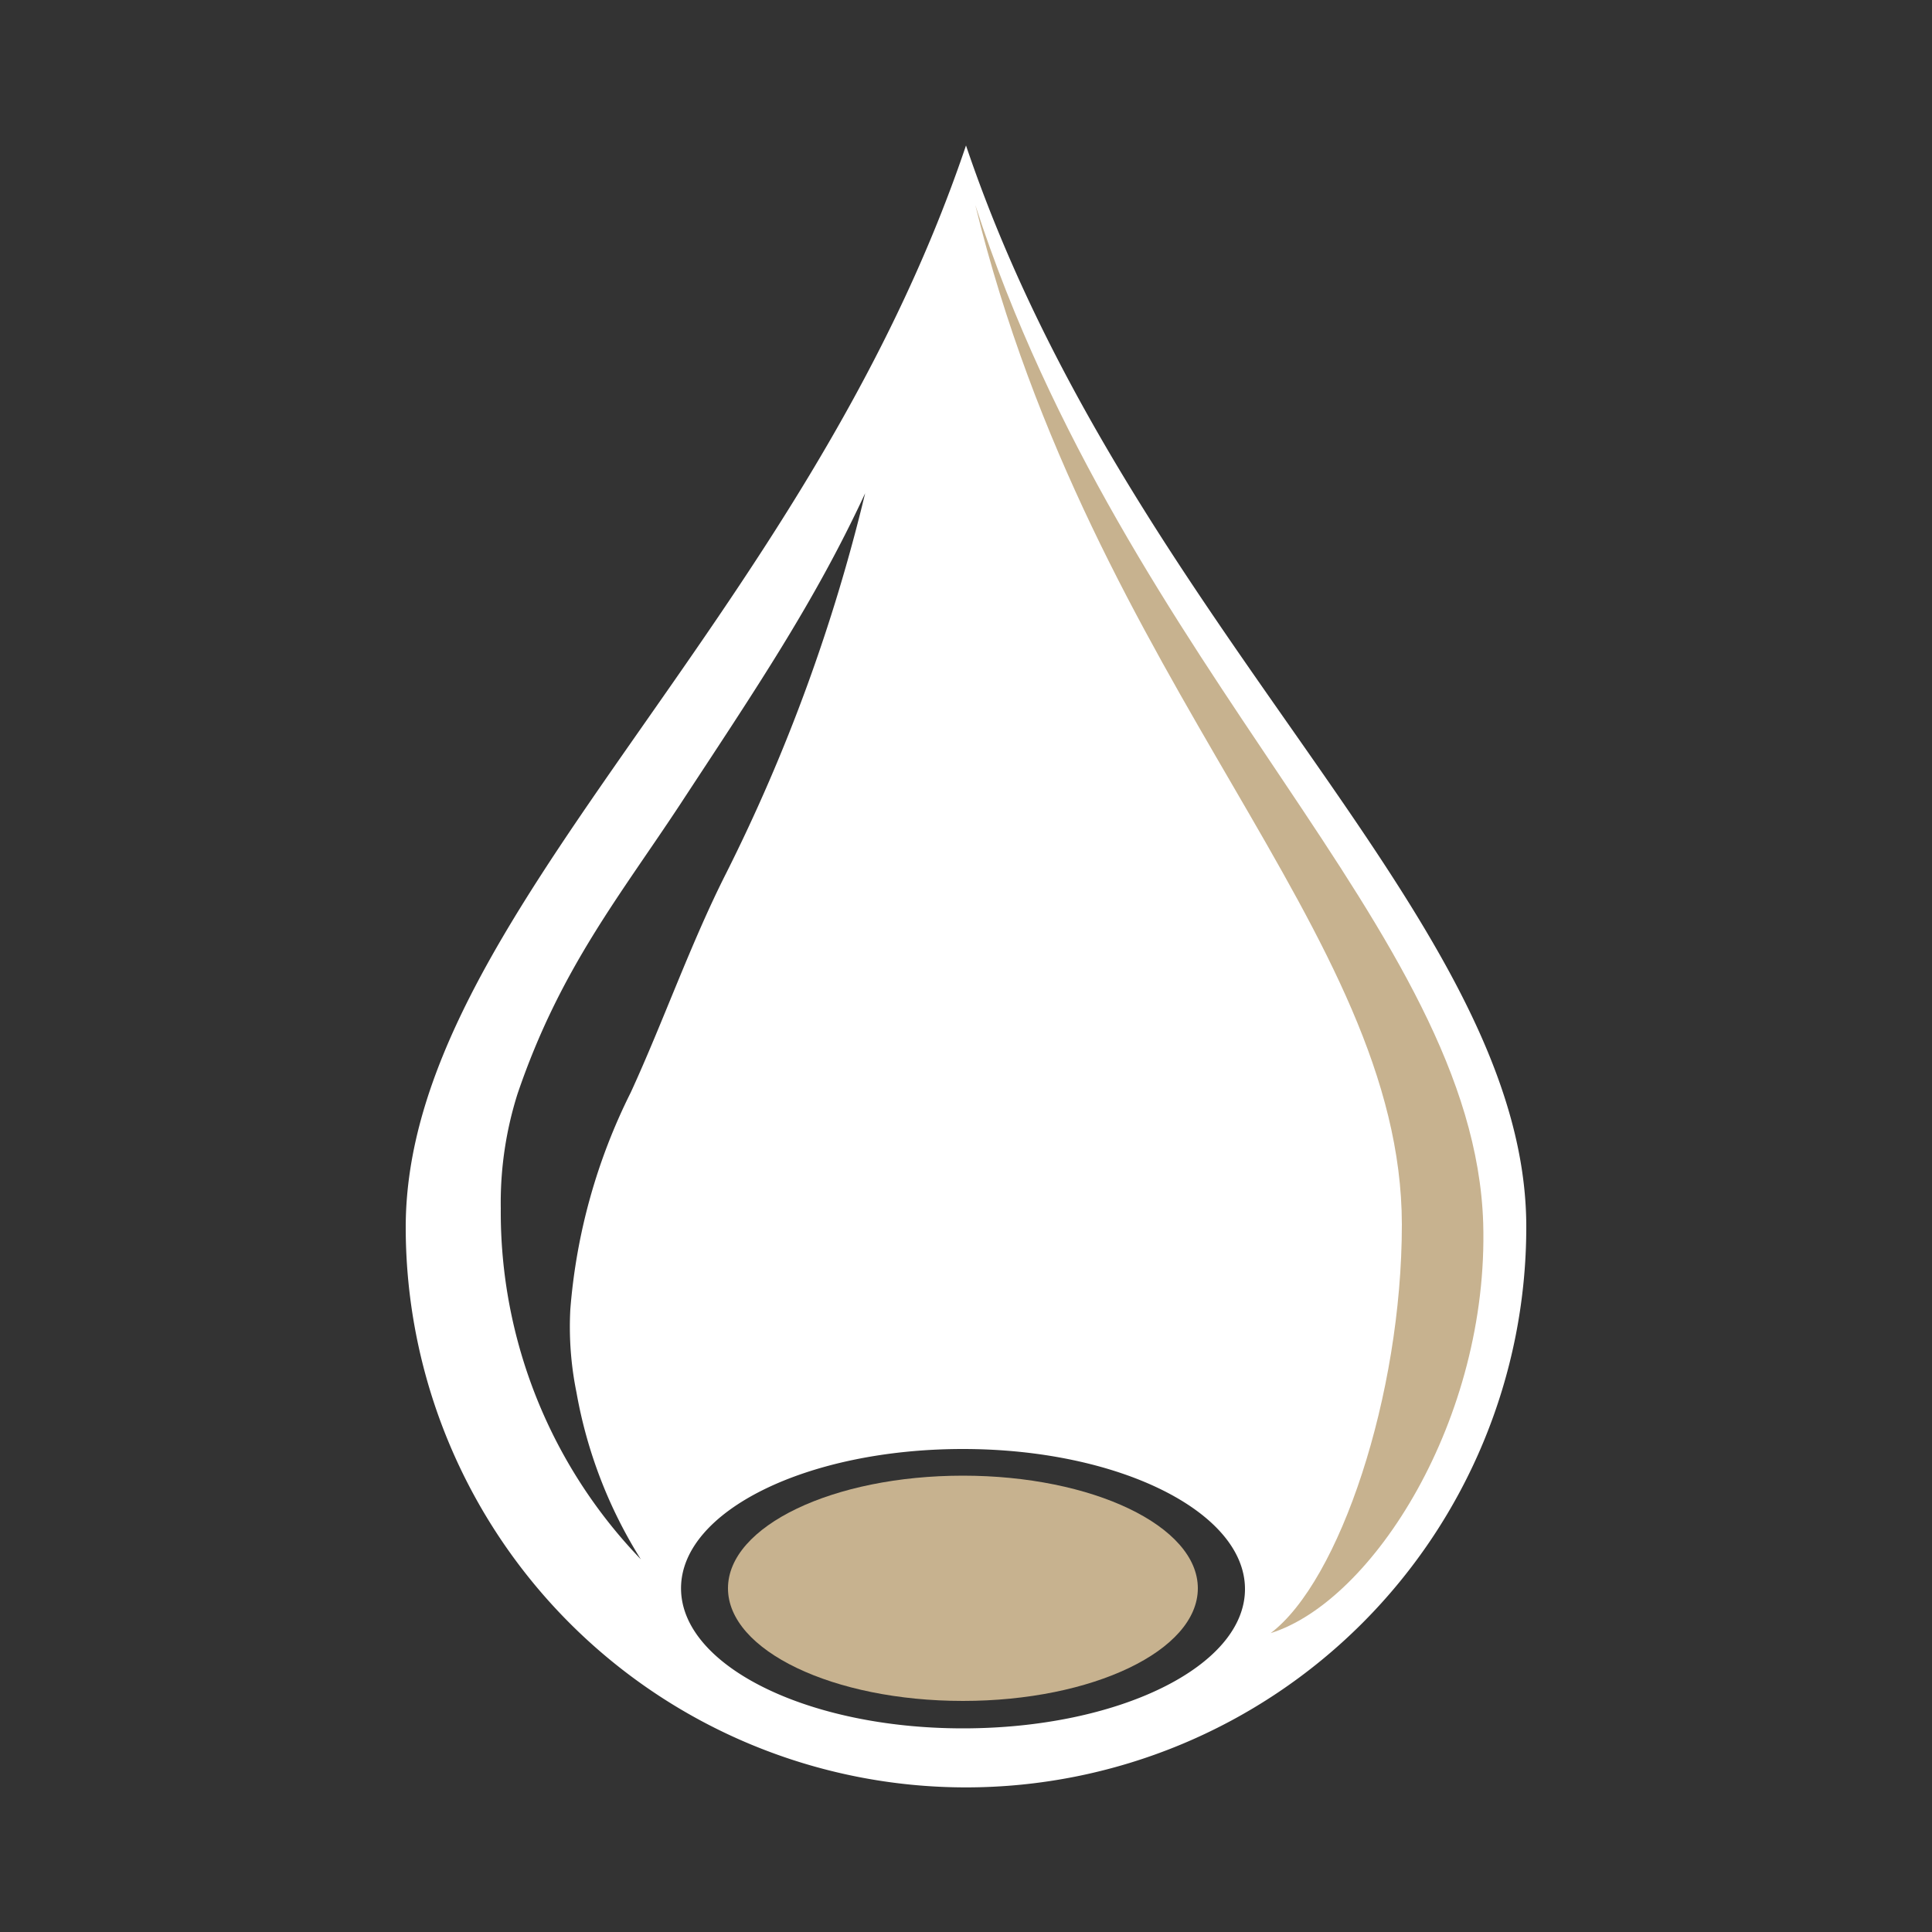
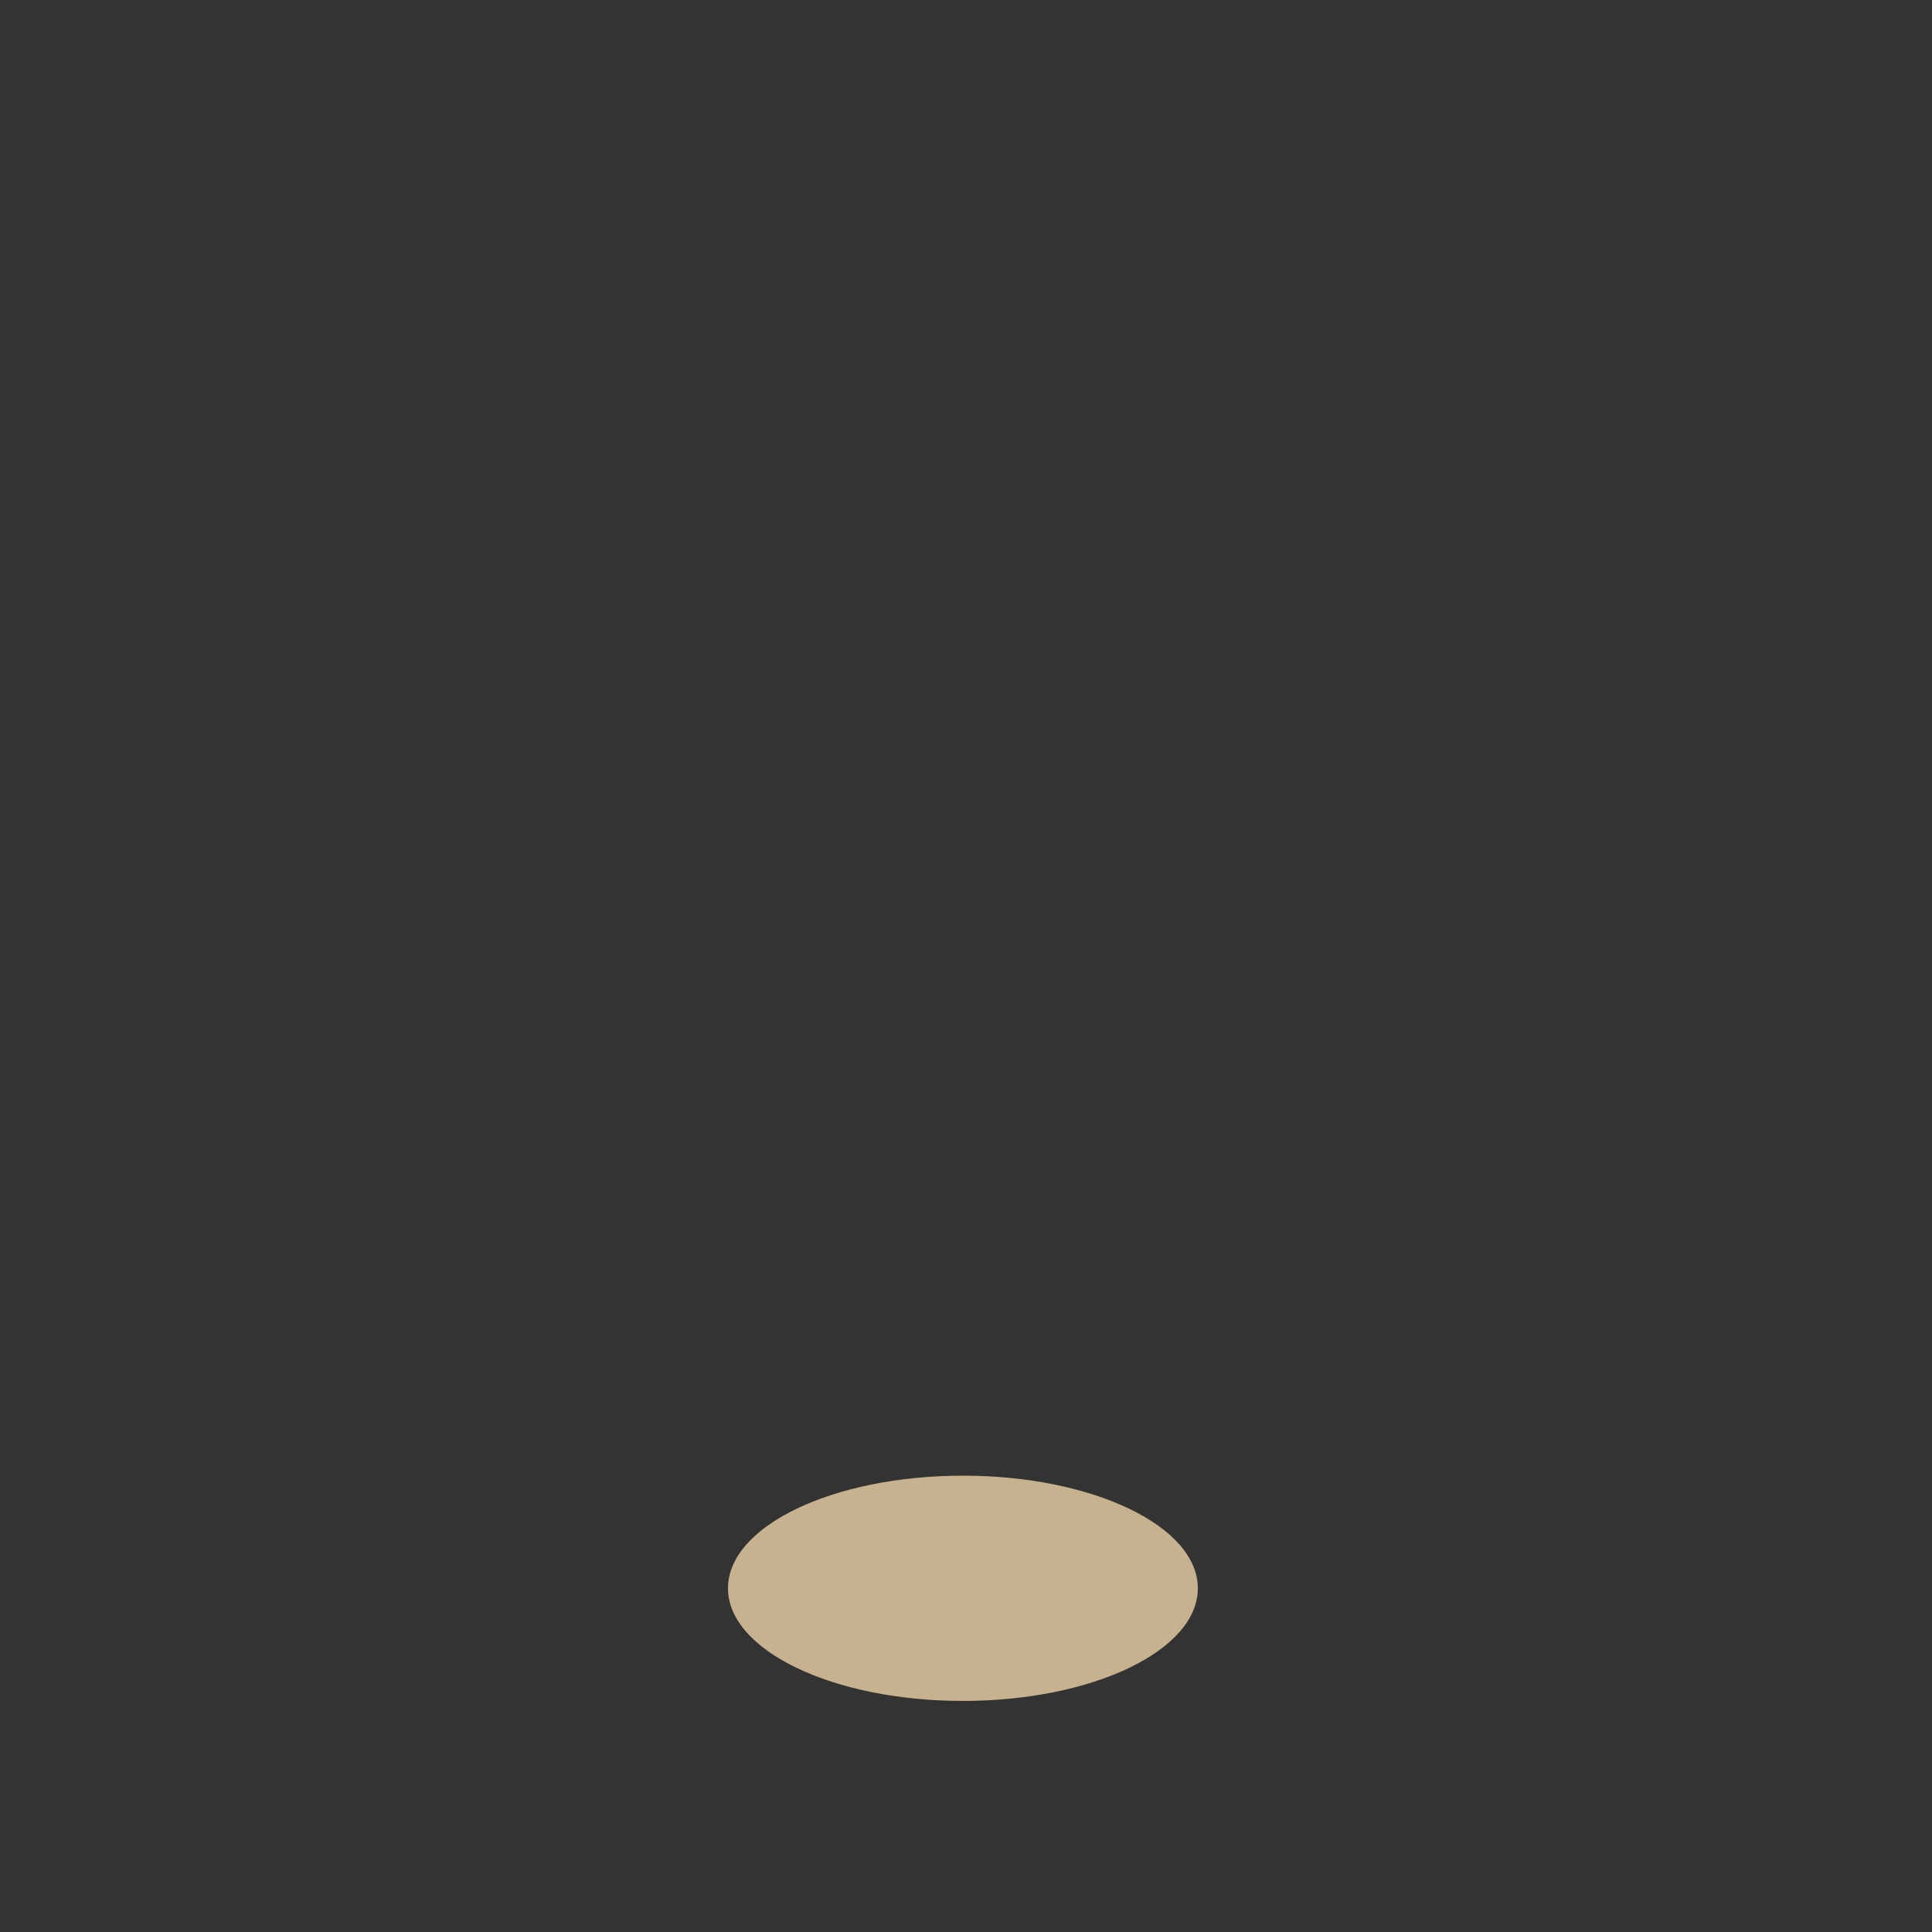
<svg xmlns="http://www.w3.org/2000/svg" id="Layer_1" data-name="Layer 1" viewBox="0 0 100 100">
  <rect x="0" y="0" width="100" height="100" fill="#333333" stroke="none" />
  <defs>
    <style>.cls-1{fill:#fff;}.cls-2{fill:#c7b28f;}</style>
  </defs>
  <title>icons</title>
-   <path class="cls-1" d="M50,7.53c-8.44,25-29,40-29,56A29,29,0,0,0,79,63.5C79,47.51,58.44,32.51,50,7.53Zm-24.08,55a18.65,18.65,0,0,1,.87-5.92c2.19-6.44,5.29-10.23,8.43-15,3.84-5.86,6.91-10.37,9.56-16.08a91.41,91.41,0,0,1-7.19,19.66c-1.83,3.61-3.25,7.67-4.94,11.35a30.42,30.42,0,0,0-3.13,11.23,17,17,0,0,0,.32,4.31,24.12,24.12,0,0,0,3.33,8.63A25.91,25.91,0,0,1,25.92,62.57ZM49.84,89.46c-8.06,0-14.59-3.25-14.59-7.25S41.78,75,49.84,75s14.6,3.25,14.6,7.25S57.9,89.46,49.84,89.46Z" />
-   <path class="cls-2" d="M50.48,10.61c6.14,25,22.06,37.58,22.08,52.77,0,8.85-3.23,18.46-6.79,21.15,5.28-1.65,11.3-11.09,11-21.23C76.28,48.16,58.37,34.9,50.48,10.61Z" />
  <ellipse class="cls-2" cx="49.84" cy="82.21" rx="12.16" ry="5.83" />
</svg>